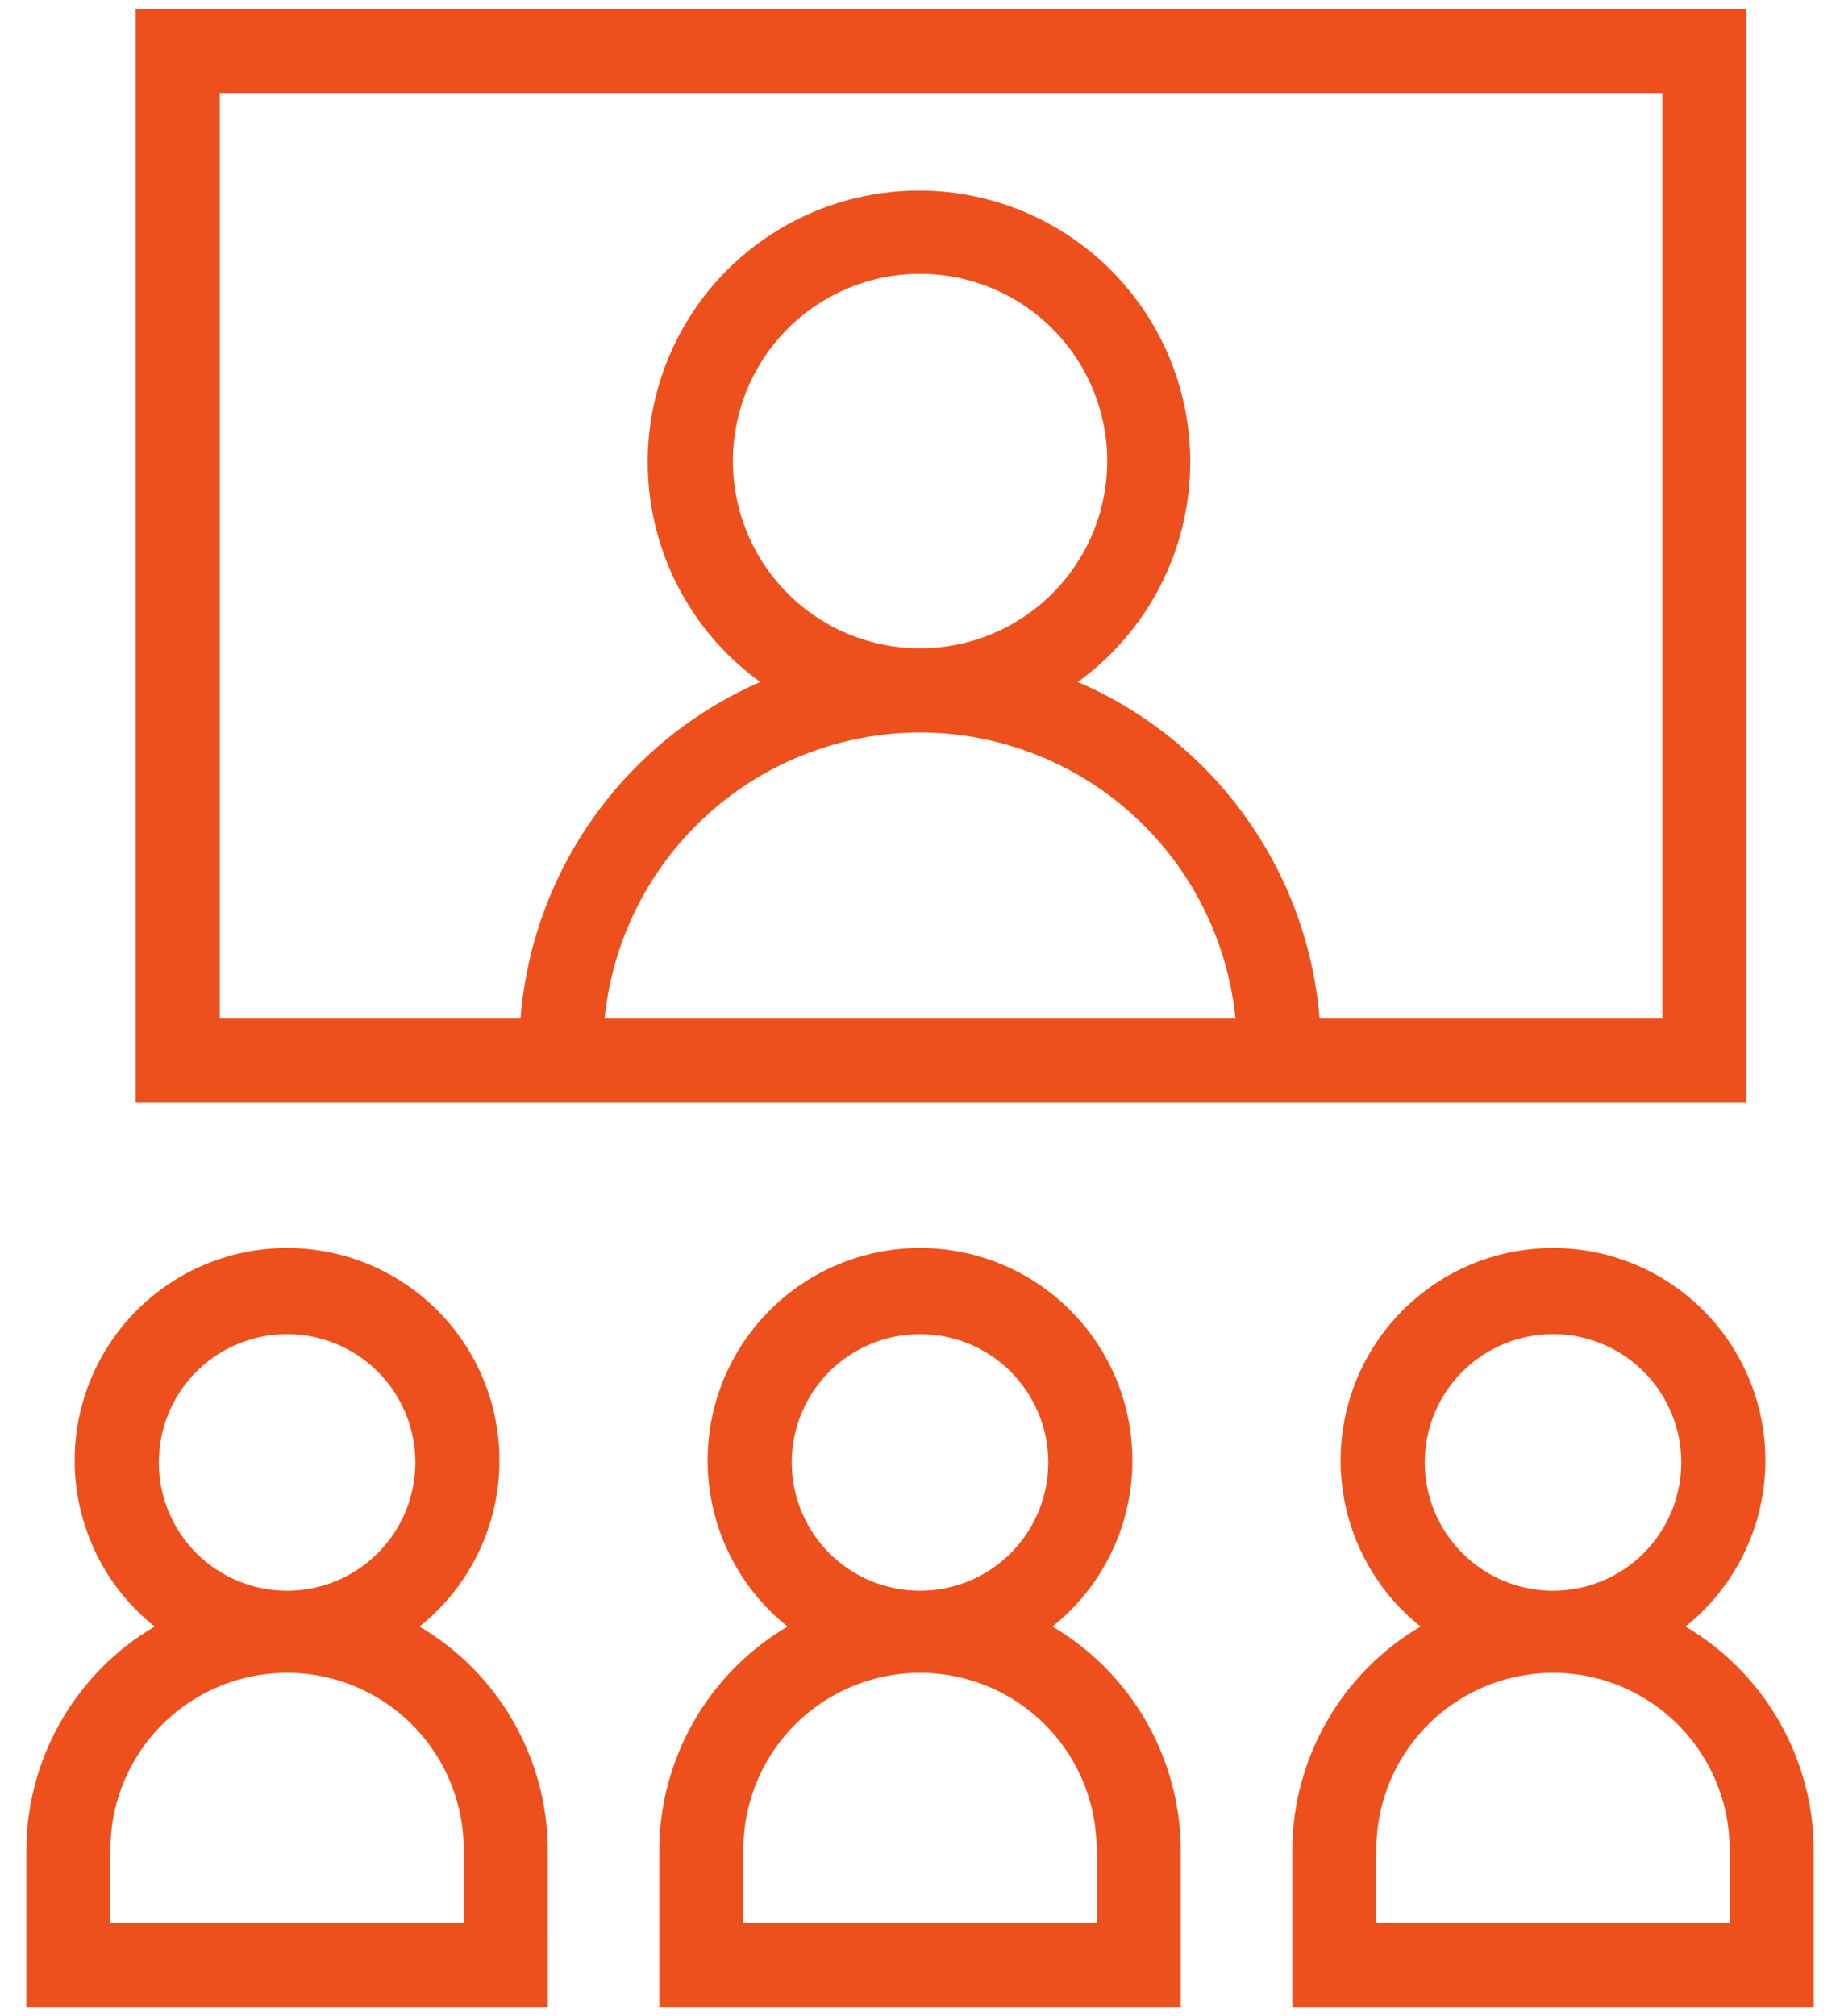
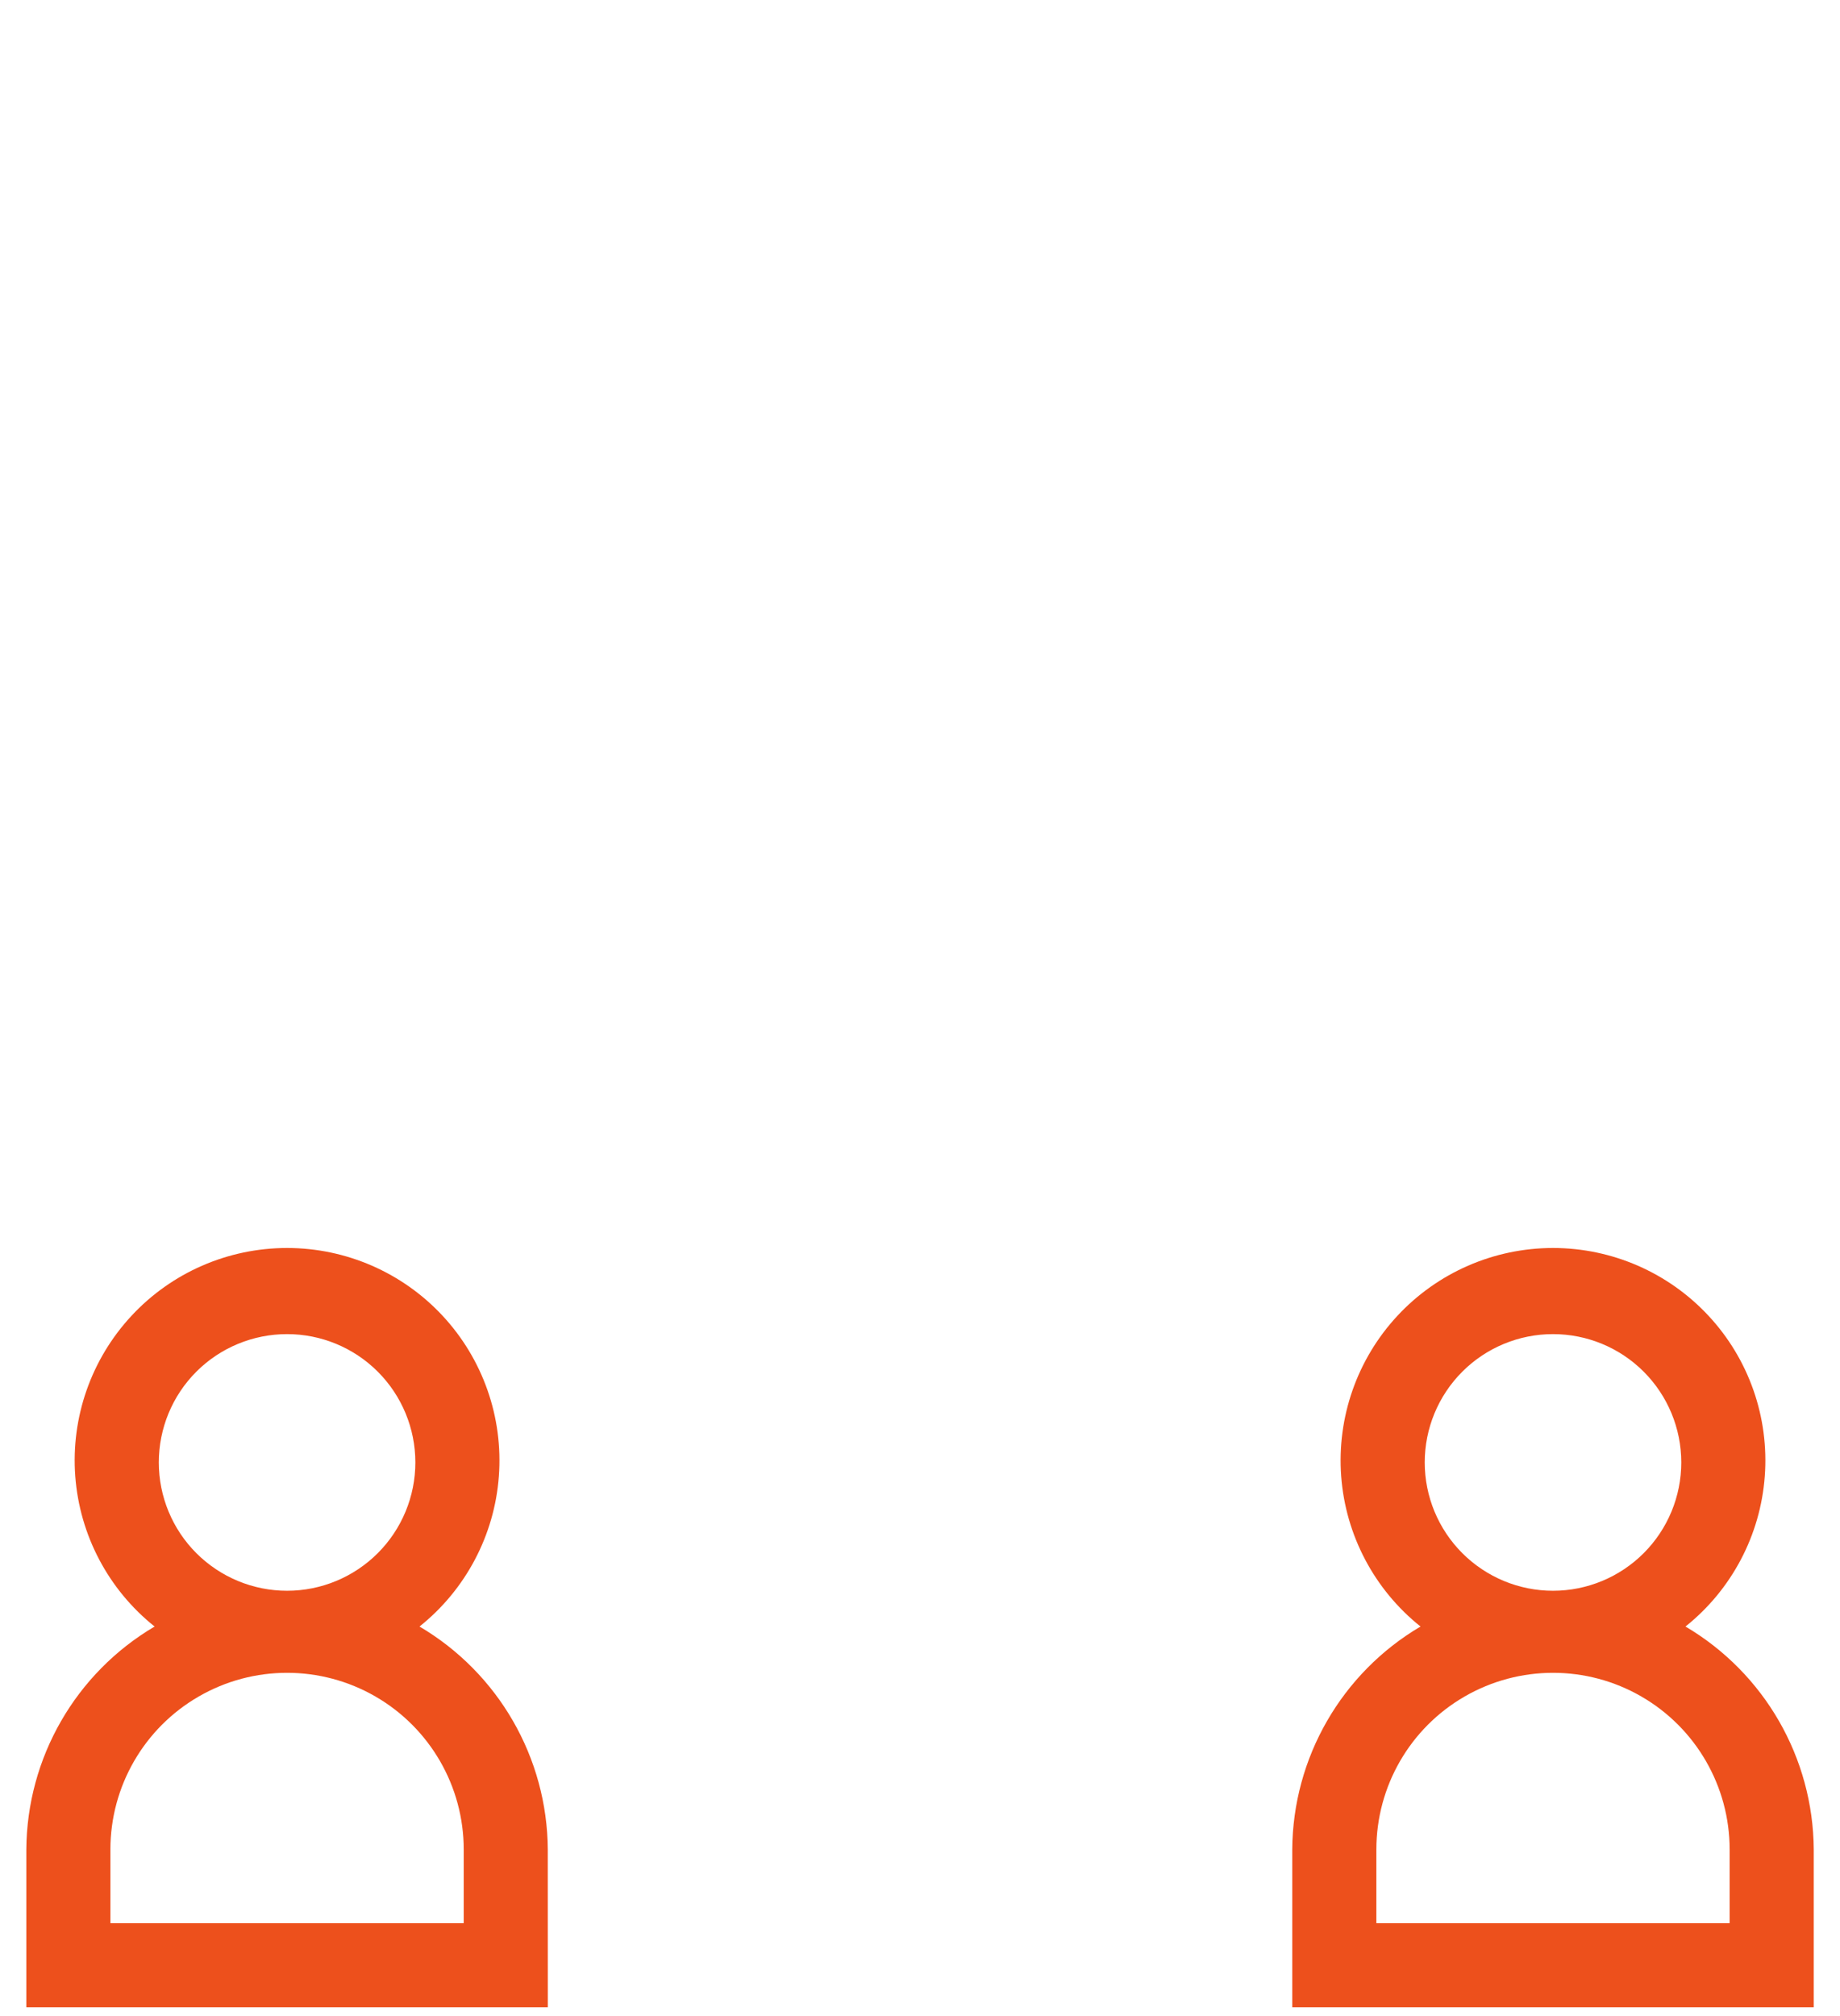
<svg xmlns="http://www.w3.org/2000/svg" width="42" height="46" viewBox="0 0 42 46" fill="none">
-   <path d="M3.097 25.16H39.865V0.2H3.097V25.16ZM21.001 14.792C19.868 14.792 18.781 14.342 17.98 13.541C17.179 12.74 16.729 11.653 16.729 10.52C16.729 9.387 17.179 8.301 17.98 7.499C18.781 6.699 19.868 6.248 21.001 6.248C22.134 6.248 23.22 6.699 24.021 7.499C24.823 8.301 25.273 9.387 25.273 10.52C25.273 11.653 24.823 12.74 24.021 13.541C23.22 14.342 22.134 14.792 21.001 14.792ZM21.001 16.712V16.712C22.796 16.715 24.527 17.385 25.857 18.591C27.187 19.797 28.022 21.454 28.201 23.24H13.801C13.979 21.454 14.814 19.797 16.145 18.591C17.475 17.385 19.205 16.715 21.001 16.712V16.712ZM5.017 2.12H37.945V23.24L30.121 23.24C29.985 21.579 29.4 19.987 28.427 18.634C27.455 17.28 26.132 16.218 24.601 15.56C26.025 14.532 26.946 12.947 27.133 11.2C27.321 9.452 26.757 7.708 25.582 6.401C24.408 5.094 22.734 4.348 20.977 4.348C19.22 4.348 17.545 5.094 16.371 6.401C15.197 7.708 14.633 9.453 14.82 11.2C15.007 12.947 15.928 14.532 17.353 15.56C15.83 16.225 14.517 17.29 13.554 18.643C12.59 19.996 12.012 21.585 11.881 23.24H5.017V2.12Z" fill="#ED501C" />
  <path d="M41.401 42.2C41.387 40.107 40.276 38.175 38.473 37.112C39.527 36.271 40.183 35.029 40.283 33.684C40.384 32.339 39.92 31.013 39.002 30.025C38.085 29.037 36.797 28.475 35.449 28.475C34.1 28.475 32.813 29.036 31.895 30.025C30.978 31.013 30.514 32.339 30.614 33.684C30.715 35.029 31.371 36.271 32.425 37.112C30.622 38.175 29.51 40.107 29.497 42.2V45.8H41.401L41.401 42.2ZM35.449 30.44C36.226 30.44 36.97 30.748 37.519 31.297C38.068 31.846 38.377 32.591 38.377 33.368C38.377 34.144 38.068 34.889 37.519 35.438C36.97 35.987 36.226 36.296 35.449 36.296C34.672 36.296 33.928 35.987 33.379 35.438C32.83 34.889 32.521 34.144 32.521 33.368C32.521 32.591 32.83 31.846 33.379 31.297C33.928 30.748 34.672 30.44 35.449 30.44ZM39.481 43.88H31.417V42.2C31.417 40.759 32.185 39.428 33.433 38.708C34.681 37.988 36.218 37.988 37.465 38.708C38.712 39.428 39.481 40.759 39.481 42.2L39.481 43.88Z" fill="#ED501C" />
  <path d="M12.504 42.2C12.491 40.107 11.379 38.175 9.576 37.112C10.63 36.271 11.287 35.029 11.387 33.684C11.488 32.339 11.023 31.013 10.106 30.025C9.189 29.037 7.901 28.475 6.553 28.475C5.204 28.475 3.916 29.036 2.999 30.025C2.082 31.013 1.617 32.339 1.718 33.684C1.819 35.029 2.475 36.271 3.529 37.112C1.726 38.175 0.614 40.107 0.601 42.2V45.8H12.505L12.504 42.2ZM6.553 30.44C7.329 30.44 8.074 30.748 8.623 31.297C9.172 31.846 9.481 32.591 9.481 33.368C9.481 34.144 9.172 34.889 8.623 35.438C8.074 35.987 7.329 36.296 6.553 36.296C5.776 36.296 5.031 35.987 4.482 35.438C3.933 34.889 3.625 34.144 3.625 33.368C3.625 32.591 3.933 31.846 4.482 31.297C5.031 30.748 5.776 30.44 6.553 30.44ZM10.585 43.88H2.52V42.2C2.52 40.759 3.289 39.428 4.537 38.708C5.784 37.988 7.321 37.988 8.569 38.708C9.816 39.428 10.585 40.759 10.585 42.2V43.88Z" fill="#ED501C" />
-   <path d="M24.024 37.112C25.078 36.271 25.734 35.029 25.834 33.684C25.935 32.339 25.471 31.013 24.553 30.025C23.636 29.036 22.349 28.475 21 28.475C19.651 28.475 18.364 29.036 17.447 30.025C16.529 31.013 16.065 32.339 16.166 33.684C16.266 35.029 16.922 36.271 17.976 37.112C16.173 38.175 15.062 40.107 15.048 42.2V45.8H26.952V42.2C26.938 40.107 25.826 38.175 24.024 37.112H24.024ZM21 30.44C21.776 30.44 22.521 30.748 23.07 31.297C23.619 31.847 23.928 32.591 23.928 33.368C23.928 34.145 23.62 34.889 23.07 35.438C22.521 35.987 21.776 36.296 21 36.296C20.224 36.296 19.479 35.987 18.929 35.438C18.38 34.889 18.072 34.144 18.072 33.368C18.072 32.591 18.38 31.847 18.929 31.297C19.479 30.748 20.224 30.44 21 30.44ZM25.032 43.88H16.968V42.2C16.968 40.759 17.736 39.428 18.984 38.708C20.232 37.988 21.768 37.988 23.016 38.708C24.264 39.428 25.032 40.76 25.032 42.2L25.032 43.88Z" fill="#ED501C" />
</svg>